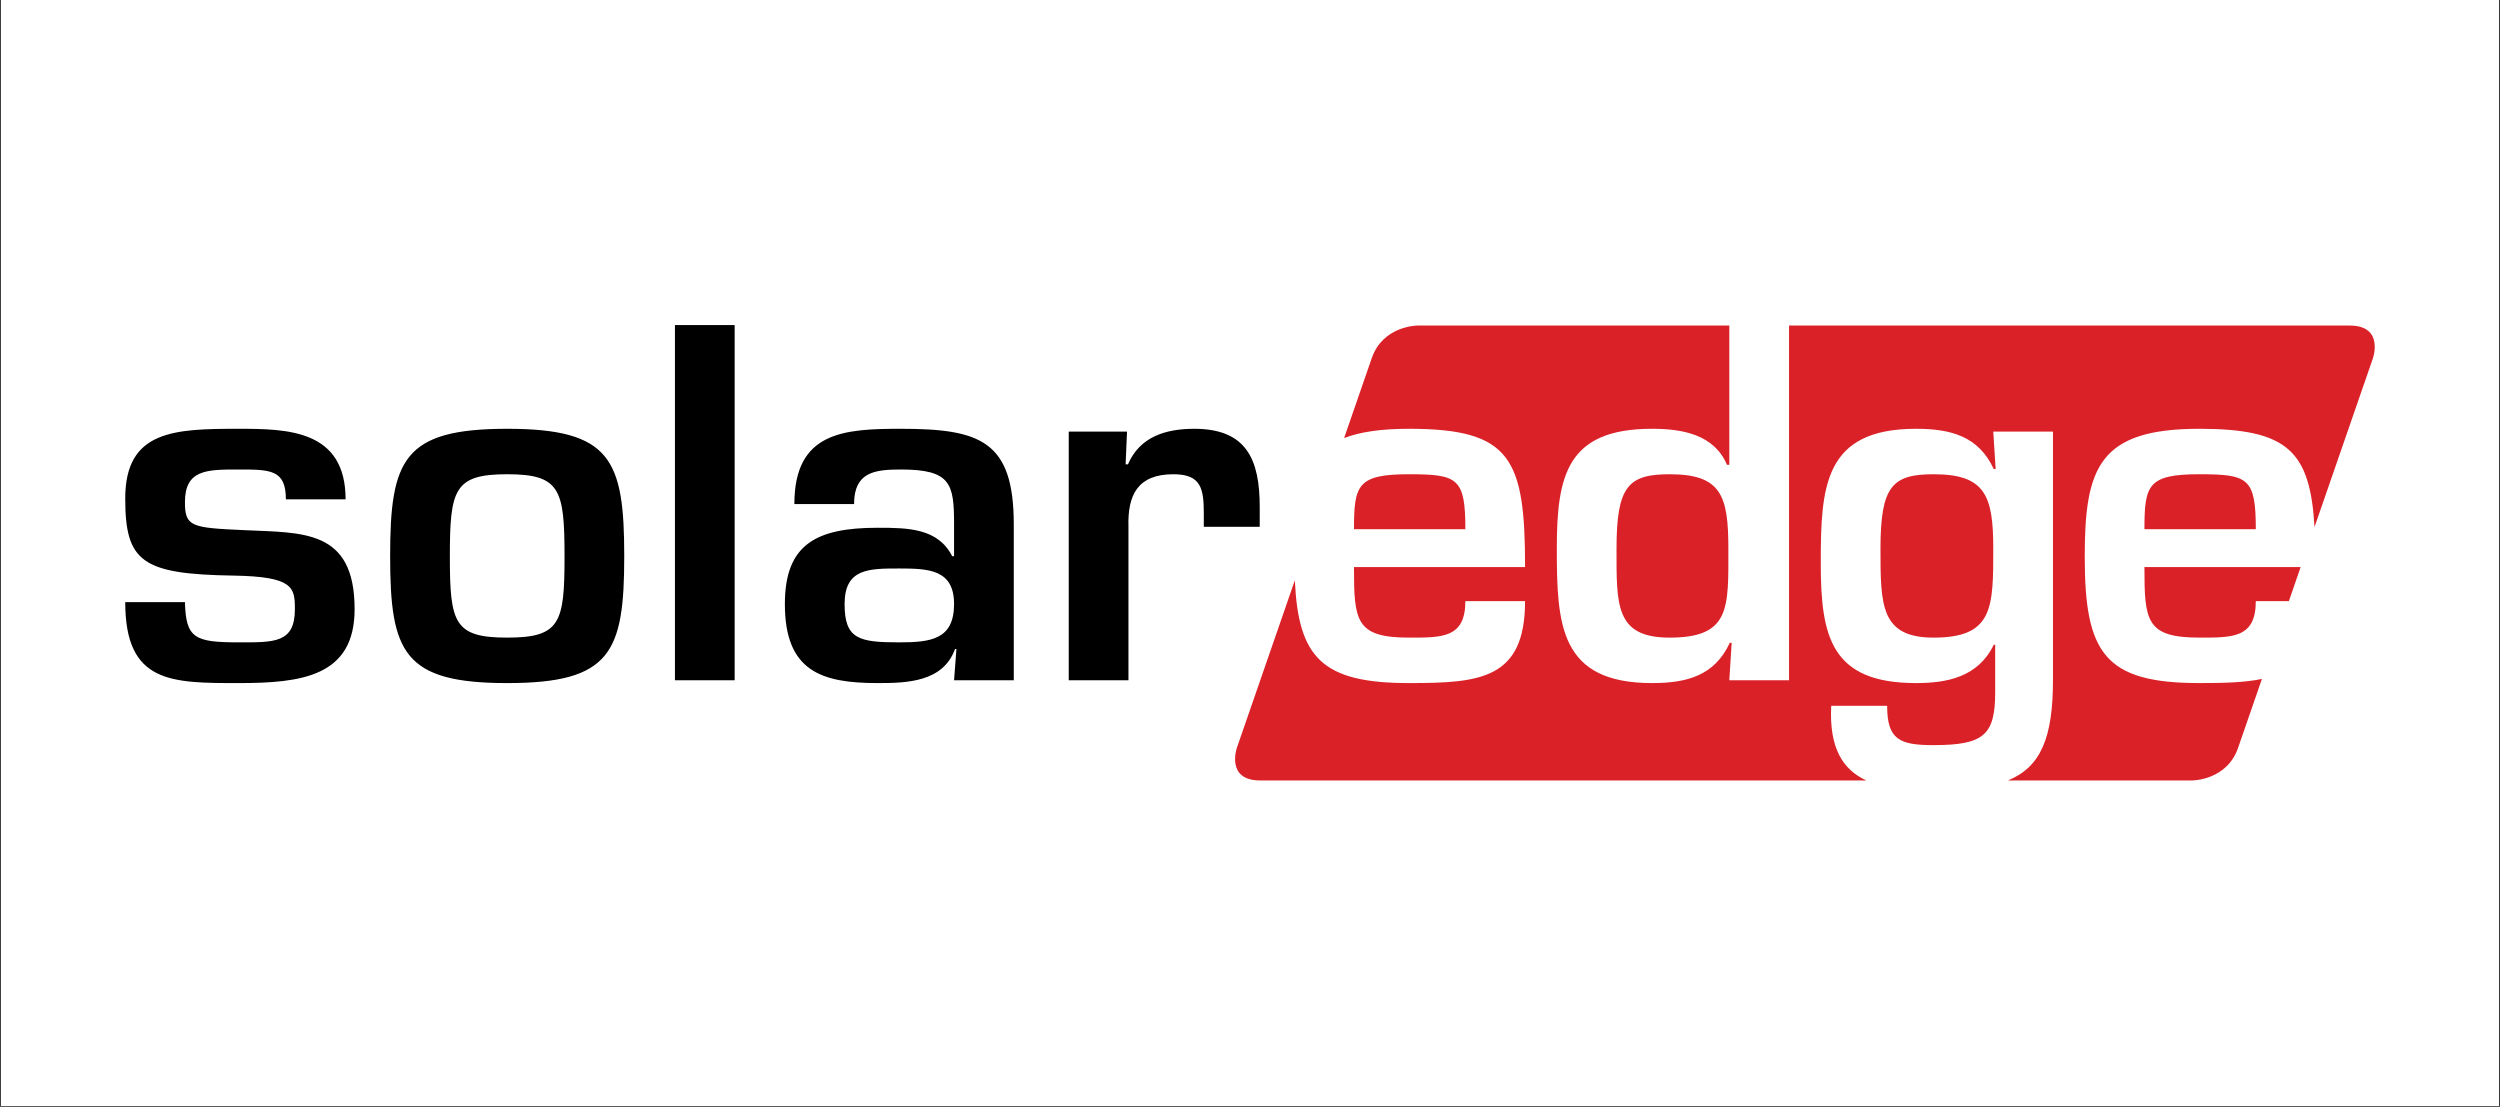
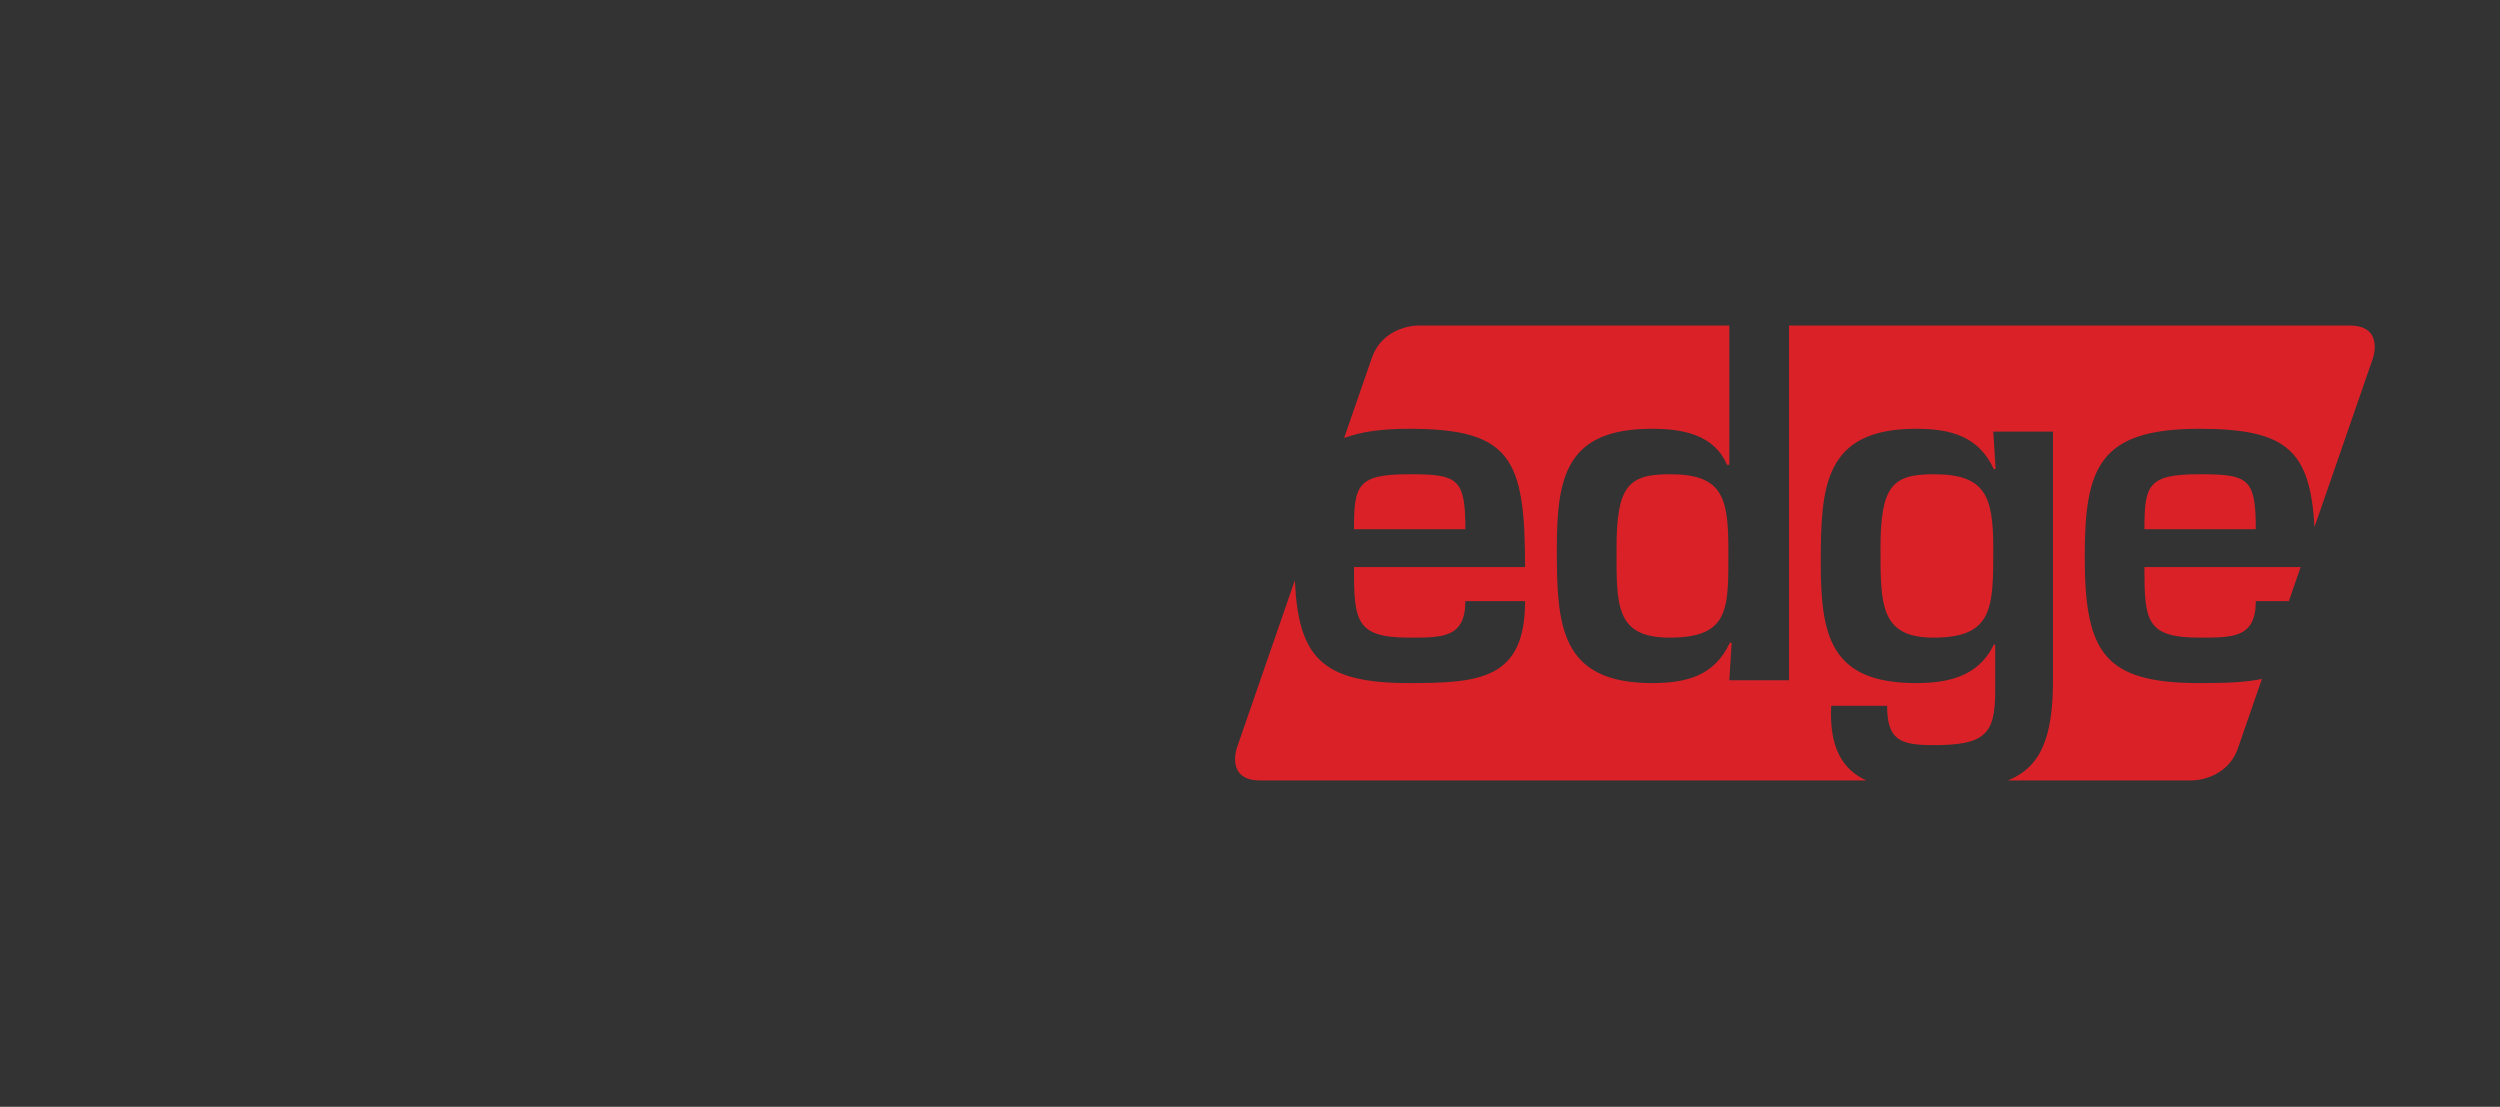
<svg xmlns="http://www.w3.org/2000/svg" width="1920" zoomAndPan="magnify" viewBox="0 0 1440 637.5" height="850" preserveAspectRatio="xMidYMid meet">
  <rect x="0" y="0" width="1440" height="637.5" fill="#333333" stroke="none" />
  <defs>
    <clipPath id="ca73d5e1af">
-       <path d="M 0.562 0 L 1439.434 0 L 1439.434 637 L 0.562 637 Z M 0.562 0 " />
-     </clipPath>
+       </clipPath>
  </defs>
  <g id="5a82a9ff14">
    <g clip-rule="nonzero" clip-path="url(#ca73d5e1af)">
      <path style=" stroke:none;fill-rule:nonzero;fill:#ffffff;fill-opacity:1;" d="M 0.562 0 L 1439.438 0 L 1439.438 637 L 0.562 637 Z M 0.562 0 " />
      <path style=" stroke:none;fill-rule:nonzero;fill:#ffffff;fill-opacity:1;" d="M 0.562 0 L 1439.438 0 L 1439.438 637 L 0.562 637 Z M 0.562 0 " />
    </g>
    <path style=" stroke:none;fill-rule:nonzero;fill:#da2128;fill-opacity:1;" d="M 1148.125 315.992 C 1148.125 285.438 1143.484 273.168 1113.734 273.168 C 1089.984 273.168 1083.16 279.988 1083.16 315.992 C 1083.16 348.453 1083.16 367.273 1113.734 367.273 C 1148.125 367.273 1148.125 350.086 1148.125 315.992 M 811.562 273.168 C 781.809 273.168 779.898 279.441 779.898 304.809 L 844.047 304.809 C 844.047 275.352 839.68 273.168 811.562 273.168 M 995.539 315.992 C 995.539 285.438 991.445 273.168 961.691 273.168 C 937.941 273.168 931.117 279.988 931.117 315.992 C 931.117 348.453 930.305 367.273 961.691 367.273 C 996.906 367.273 995.539 350.086 995.539 315.992 M 1353.492 187.527 L 1030.48 187.527 L 1030.48 391.82 L 996.086 391.82 L 997.445 370.27 L 996.359 370.27 C 987.629 389.09 971.797 393.453 951.59 393.453 C 898.371 393.453 896.727 359.906 896.727 315.992 C 896.727 273.98 902.461 246.98 951.59 246.98 C 969.066 246.98 987.352 250.258 994.727 267.711 L 996.086 267.711 L 996.086 187.527 L 816.457 187.527 C 816.457 187.527 796.629 187.527 790.145 206.254 L 774.203 252.316 C 783.48 248.754 795.57 246.98 811.562 246.98 C 870.527 246.98 878.438 264.168 878.438 326.625 L 779.898 326.625 C 779.898 357.453 780.723 367.273 811.562 367.273 C 830.672 367.273 844.047 367.547 844.047 346.27 L 878.438 346.27 C 878.438 391.273 852.512 393.453 811.562 393.453 C 761.527 393.453 747.852 378.836 745.828 334.273 L 712.418 430.797 C 712.418 430.797 705.938 449.535 725.766 449.535 L 1074.992 449.535 C 1061.488 443.332 1053.531 430.902 1054.777 406.555 L 1086.988 406.555 C 1086.988 426.188 1094.348 429.191 1113.734 429.191 C 1142.938 429.191 1149.223 423.184 1149.223 398.641 L 1149.223 371.363 L 1148.402 371.363 C 1139.395 390.188 1121.105 393.453 1103.629 393.453 C 1054.504 393.453 1048.766 366.453 1048.766 324.445 C 1048.766 280.527 1050.402 246.98 1103.629 246.98 C 1123.836 246.98 1139.668 251.344 1148.402 270.168 L 1149.488 270.168 L 1148.125 248.613 L 1182.52 248.613 L 1182.52 391.547 C 1182.52 424.887 1175.59 441.742 1156.574 449.535 L 1262.797 449.535 C 1262.797 449.535 1282.637 449.535 1289.117 430.797 L 1302.871 391.074 C 1292.859 393.16 1280.754 393.453 1266.859 393.453 C 1211.996 393.453 1200.809 376 1200.809 320.629 C 1200.809 269.344 1209 246.98 1266.859 246.98 C 1317.766 246.98 1330.602 259.863 1333.16 303.562 L 1366.844 206.254 C 1366.844 206.254 1373.328 187.527 1353.492 187.527 M 1235.199 304.809 L 1299.344 304.809 C 1299.344 275.352 1294.977 273.168 1266.859 273.168 C 1237.109 273.168 1235.199 279.441 1235.199 304.809 M 1299.344 346.27 L 1318.379 346.27 L 1325.176 326.625 L 1235.199 326.625 C 1235.199 357.453 1236.023 367.273 1266.859 367.273 C 1285.973 367.273 1299.344 367.547 1299.344 346.27 " />
-     <path style=" stroke:none;fill-rule:nonzero;fill:#000000;fill-opacity:1;" d="M 199.062 287.621 C 199.062 247.52 165.492 246.984 137.375 246.984 C 100.527 246.984 72.137 247.797 72.137 287.074 C 72.137 323.625 81.691 330.719 134.371 331.539 C 169.039 332.086 169.859 338.359 169.859 350.898 C 169.859 370.543 157.848 369.996 137.375 369.996 C 111.992 369.996 107.074 367.543 106.527 346.812 L 72.137 346.812 C 72.137 393.457 98.344 393.457 137.375 393.457 C 173.68 393.457 204.254 389.641 204.254 350.898 C 204.254 304.539 174.227 306.992 140.371 305.352 C 110.355 303.988 106.527 303.441 106.527 289.258 C 106.527 270.434 119.09 270.434 137.375 270.434 C 155.664 270.434 164.672 270.434 164.672 287.621 Z M 292.141 246.984 C 232.359 246.984 224.723 264.711 224.723 320.355 C 224.723 375.73 232.359 393.457 292.141 393.457 C 351.918 393.457 359.562 375.73 359.562 320.355 C 359.562 264.711 351.918 246.984 292.141 246.984 M 292.141 273.164 C 322.715 273.164 325.172 281.891 325.172 320.629 C 325.172 358.816 322.715 367.266 292.141 367.266 C 261.574 367.266 259.117 358.816 259.117 320.629 C 259.117 281.891 261.574 273.164 292.141 273.164 M 423.16 187.246 L 388.766 187.246 L 388.766 391.824 L 423.16 391.824 Z M 517.879 327.449 C 534.797 327.449 549.539 327.988 549.539 347.906 C 549.539 368.363 536.168 369.996 517.879 369.996 C 494.676 369.996 486.484 368.09 486.484 347.906 C 486.484 327.449 500.406 327.449 517.879 327.449 M 549.539 391.824 L 583.934 391.824 L 583.934 302.082 C 583.934 254.074 564.824 246.984 518.965 246.984 C 486.219 246.984 457.555 248.617 457.555 290.352 L 491.945 290.352 C 491.945 271.805 503.957 270.434 518.965 270.434 C 547.633 270.434 549.539 278.621 549.539 301.809 L 549.539 320.355 L 548.445 320.355 C 540.262 304.262 523.059 303.988 505.594 303.988 C 470.105 303.988 452.09 313.539 452.09 347.906 C 452.09 386.637 473.109 393.457 505.594 393.457 C 522.246 393.457 543.266 392.91 550.09 373.812 L 550.902 373.812 Z M 615.594 248.617 L 615.594 391.824 L 649.988 391.824 L 649.988 303.441 C 649.441 284.895 655.449 273.164 675.922 273.164 C 692.027 273.164 693.387 281.625 693.387 296.074 L 693.387 303.441 L 725.598 303.441 L 725.598 291.984 C 725.598 264.984 718.227 246.984 687.934 246.984 C 671.281 246.984 656.539 251.621 649.715 267.441 L 648.352 267.441 L 649.164 248.617 Z M 615.594 248.617 " />
  </g>
</svg>